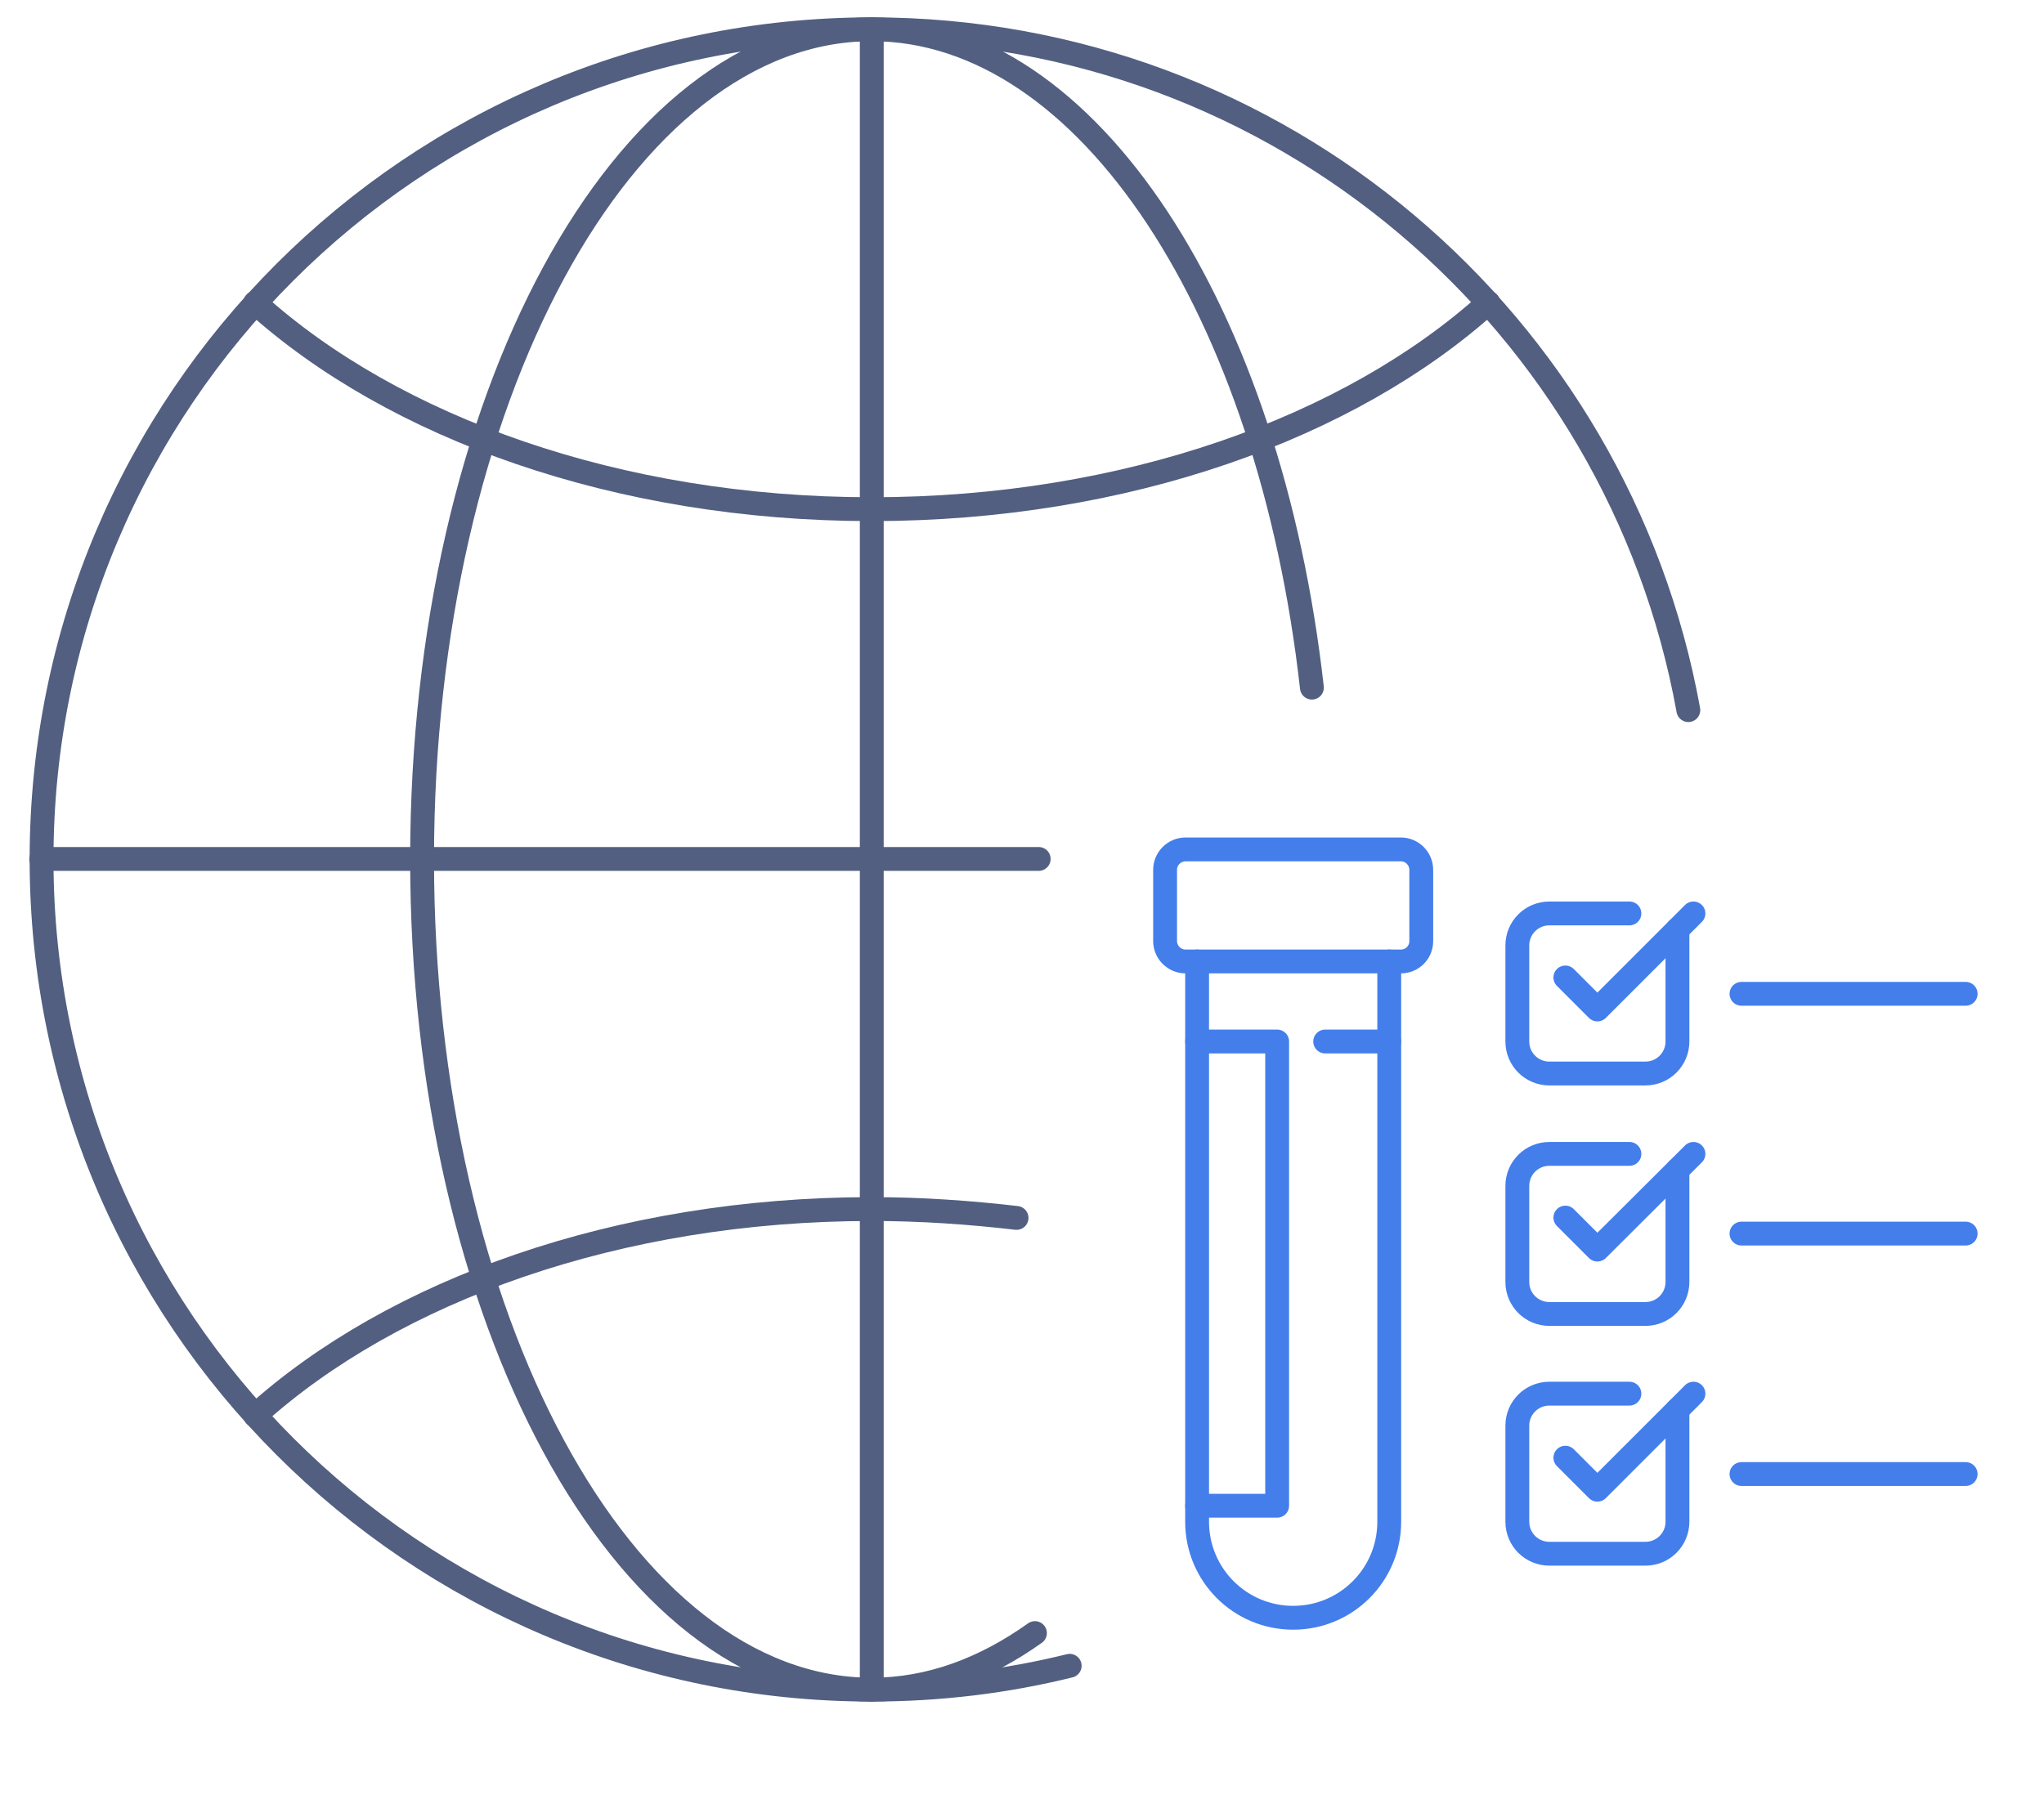
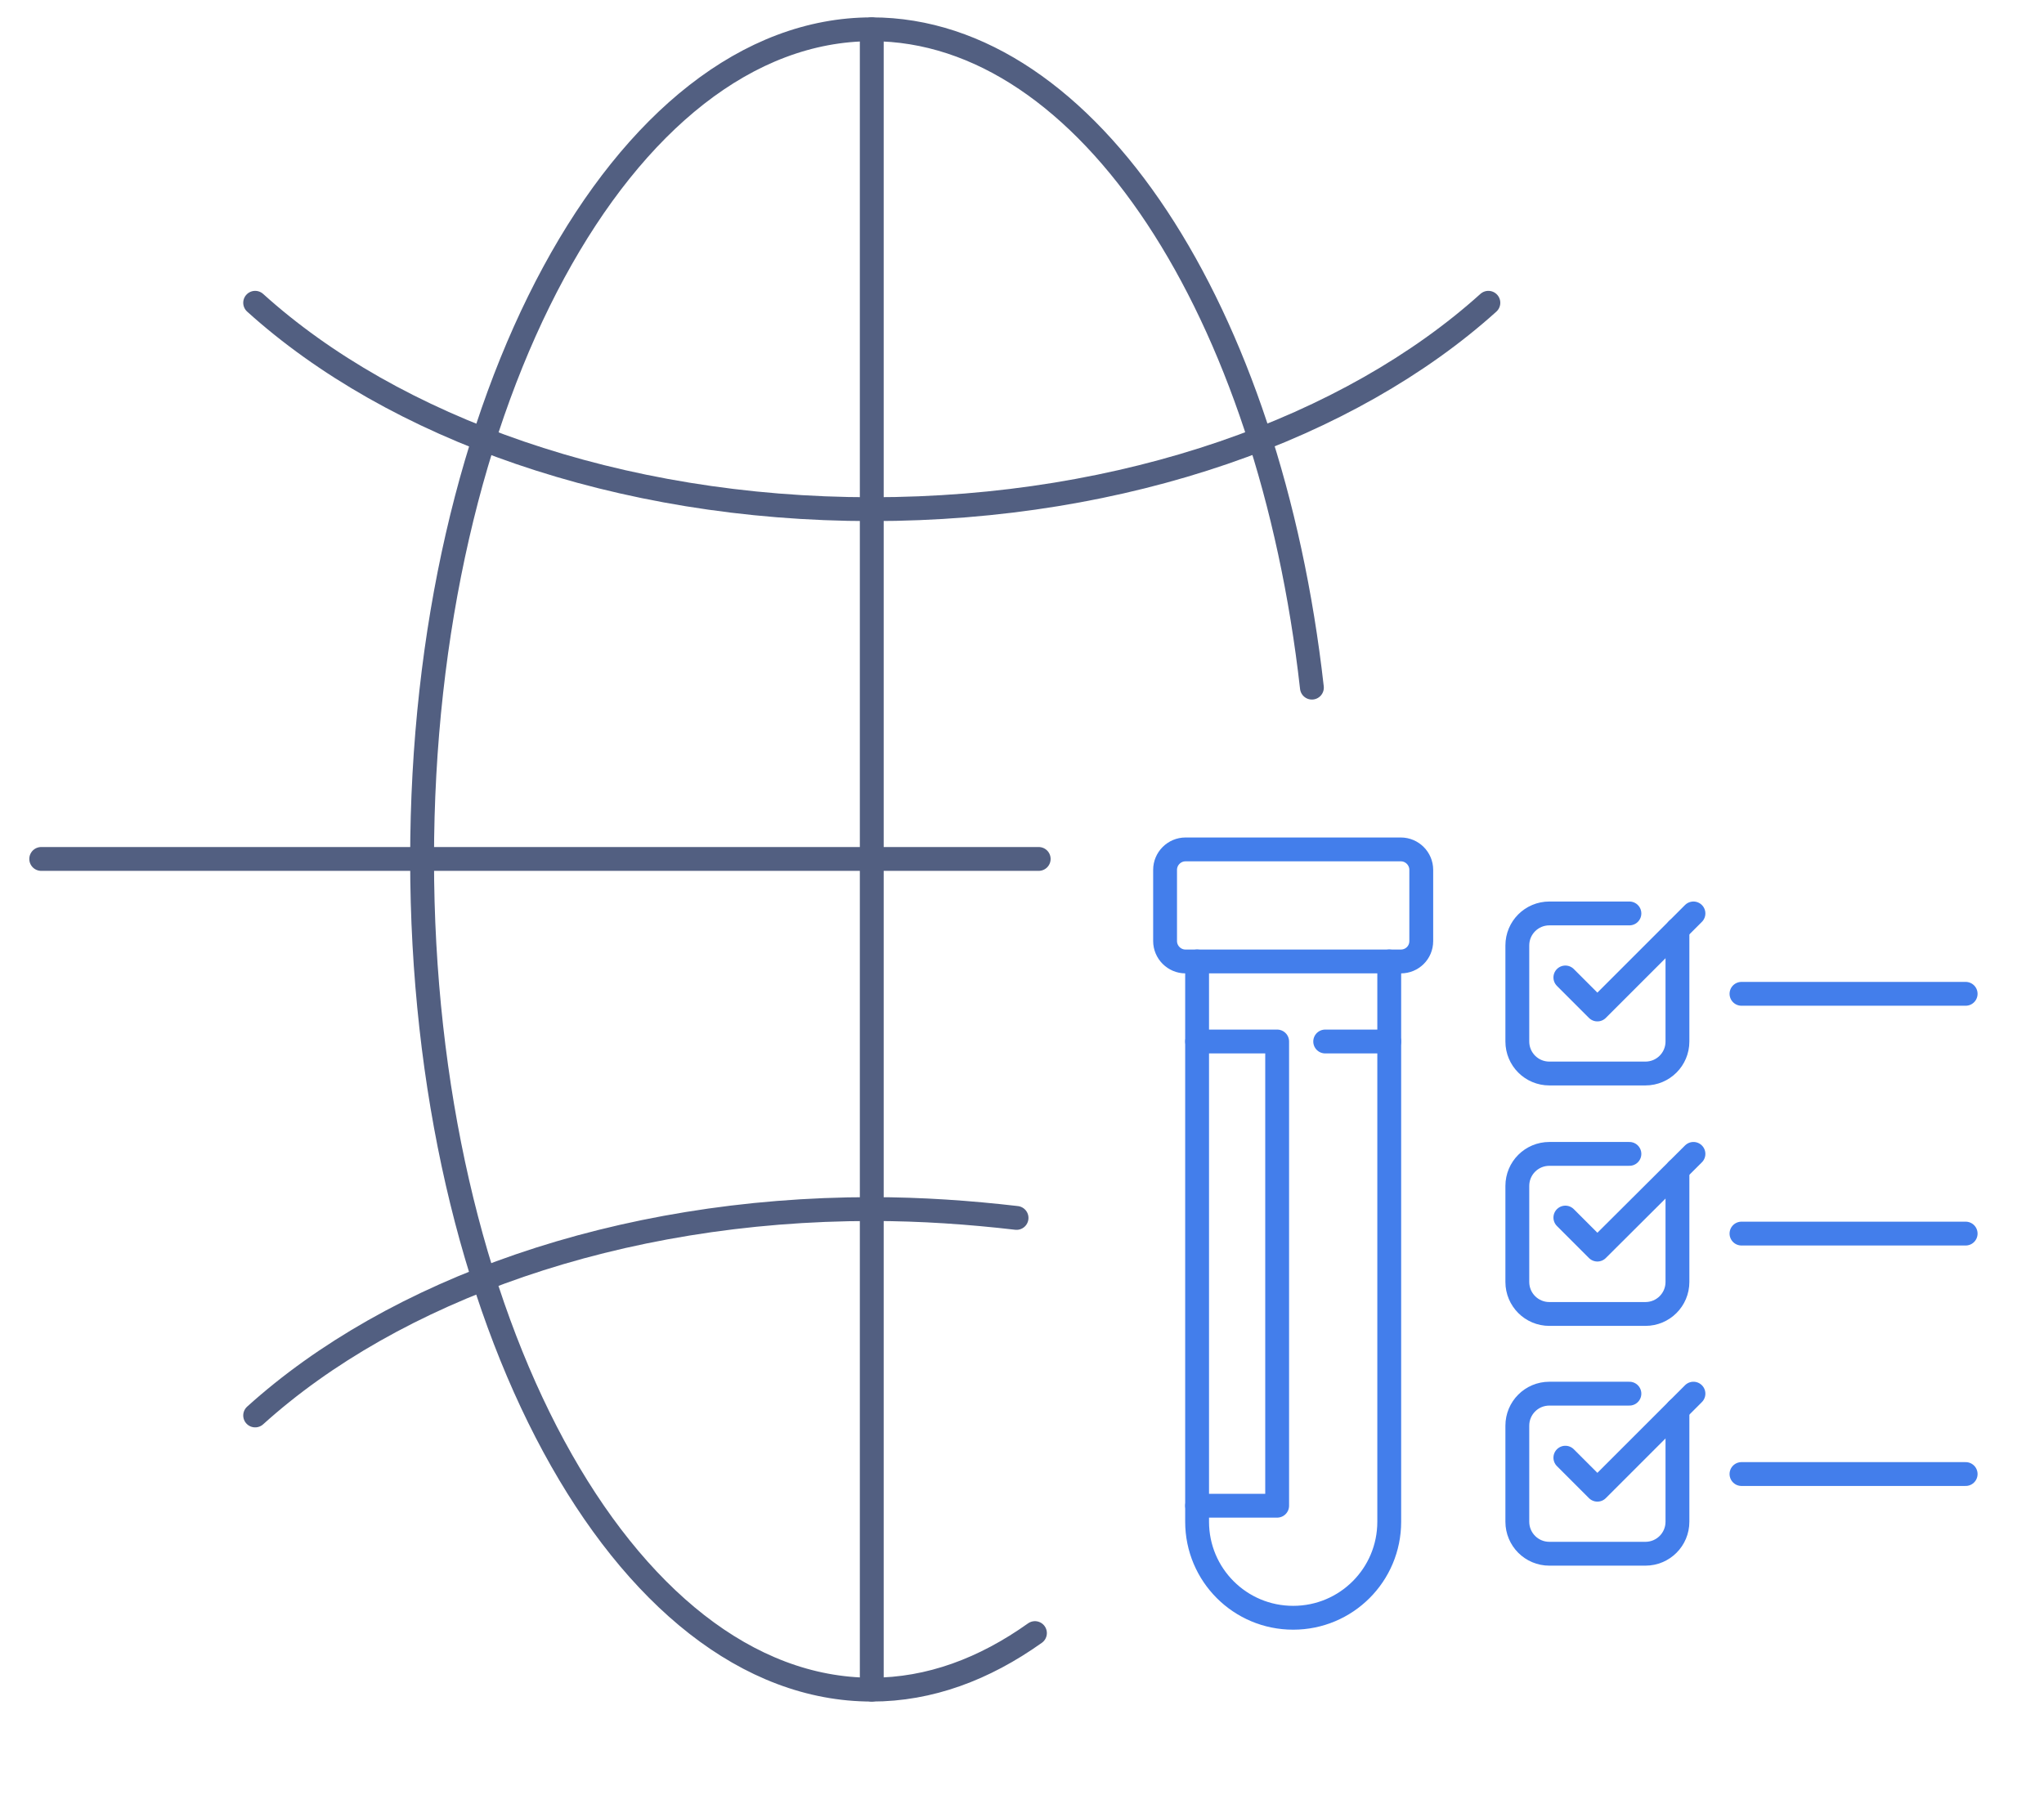
<svg xmlns="http://www.w3.org/2000/svg" id="图层_1" x="0px" y="0px" viewBox="0 0 600 527" style="enable-background:new 0 0 600 527;" xml:space="preserve">
  <style type="text/css">	.st0{fill:none;stroke:#525F81;stroke-width:7;stroke-linecap:round;stroke-linejoin:round;stroke-miterlimit:5.333;}	.st1{fill:none;stroke:#437EEB;stroke-width:7;stroke-linecap:round;stroke-linejoin:round;stroke-miterlimit:10;}</style>
  <g>
-     <path class="st0" d="M314,489.1c-18.6,4.6-38.1,7-58.2,7c-134.4,0-243.6-109.2-243.6-243.8S121.3,8.6,255.9,8.6  c119.7,0,219.1,86.1,239.7,199.9" />
    <path class="st0" d="M303.8,479.5c-14.9,10.6-30.9,16.6-47.9,16.6c-72.9,0-132-109.2-132-243.8S183,8.6,255.9,8.6  c63.5,0,116.8,82.9,129.2,193.3" />
    <path class="st0" d="M74.9,415.6c40.5-36.6,106.4-60.6,181-60.6c14.6,0,28.7,1,42.5,2.6" />
    <path class="st0" d="M74.9,88.9c40.5,36.6,106.4,60.6,181,60.6s140.4-24,181-60.6" />
    <line class="st0" x1="12.1" y1="252.2" x2="304.9" y2="252.2" />
    <line class="st0" x1="255.9" y1="496.1" x2="255.9" y2="8.6" />
  </g>
  <g>
    <g>
      <path class="st1" d="M351.4,282.3v164.5c0,15.6,12.6,28.2,28.2,28.2c15.6,0,28.2-12.6,28.2-28.2V282.3" />
      <path class="st1" d="M411.2,282.3H348c-3.3,0-6-2.7-6-6v-20.9c0-3.3,2.7-6,6-6h63.2c3.3,0,6,2.7,6,6v20.9   C417.2,279.7,414.5,282.3,411.2,282.3z" />
      <line class="st1" x1="389" y1="305.8" x2="407.8" y2="305.8" />
      <polyline class="st1" points="351.4,305.8 374.9,305.8 374.9,442.1 351.4,442.1   " />
    </g>
    <g>
      <line class="st1" x1="511.2" y1="291.8" x2="577" y2="291.8" />
      <path class="st1" d="M478.3,268.2h-23.5c-5.2,0-9.4,4.2-9.4,9.4v28.2c0,5.2,4.2,9.4,9.4,9.4H483c5.2,0,9.4-4.2,9.4-9.4v-32.9" />
      <polyline class="st1" points="459.5,287 468.9,296.4 497.1,268.2   " />
    </g>
    <g>
      <path class="st1" d="M478.3,338.8h-23.5c-5.2,0-9.4,4.2-9.4,9.4v28.2c0,5.2,4.2,9.4,9.4,9.4H483c5.2,0,9.4-4.2,9.4-9.4v-32.9" />
      <polyline class="st1" points="459.5,357.5 468.9,366.9 497.1,338.8   " />
      <line class="st1" x1="511.2" y1="362.2" x2="577" y2="362.2" />
    </g>
    <g>
      <path class="st1" d="M478.3,409.2h-23.5c-5.2,0-9.4,4.2-9.4,9.4v28.2c0,5.2,4.2,9.4,9.4,9.4H483c5.2,0,9.4-4.2,9.4-9.4v-32.9" />
      <polyline class="st1" points="459.5,428 468.9,437.4 497.1,409.2   " />
      <line class="st1" x1="511.2" y1="432.8" x2="577" y2="432.8" />
    </g>
  </g>
</svg>